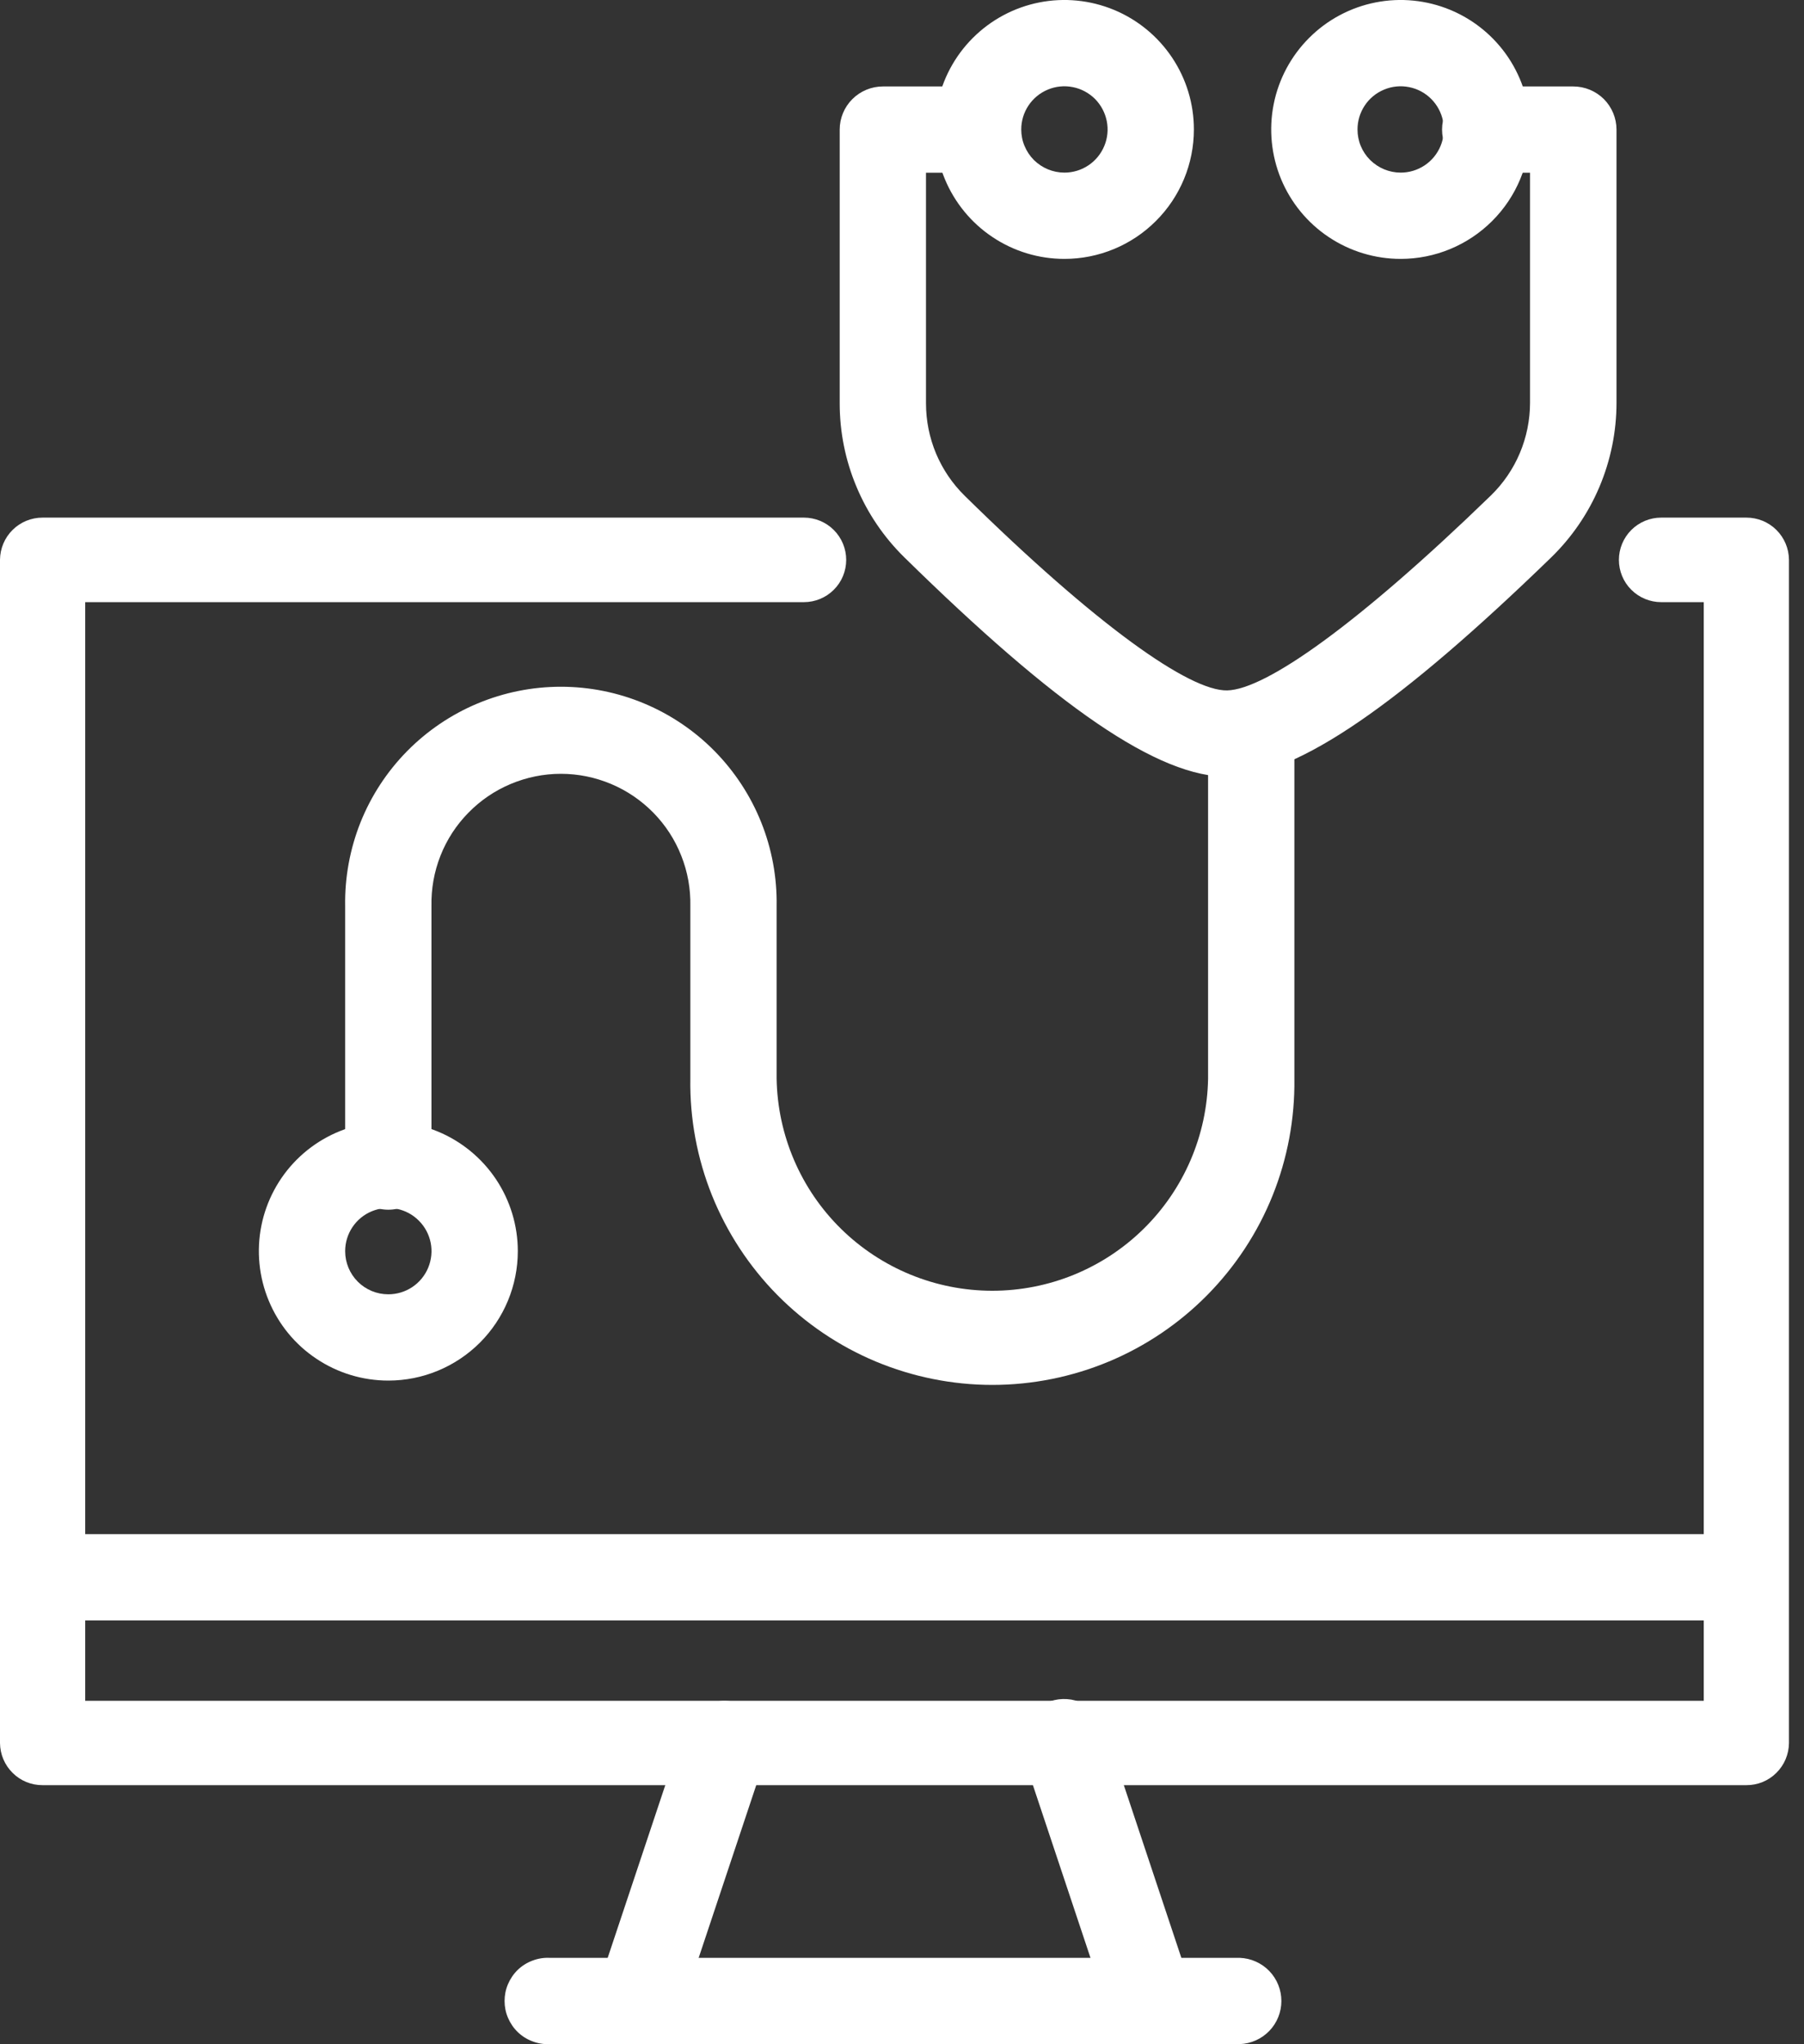
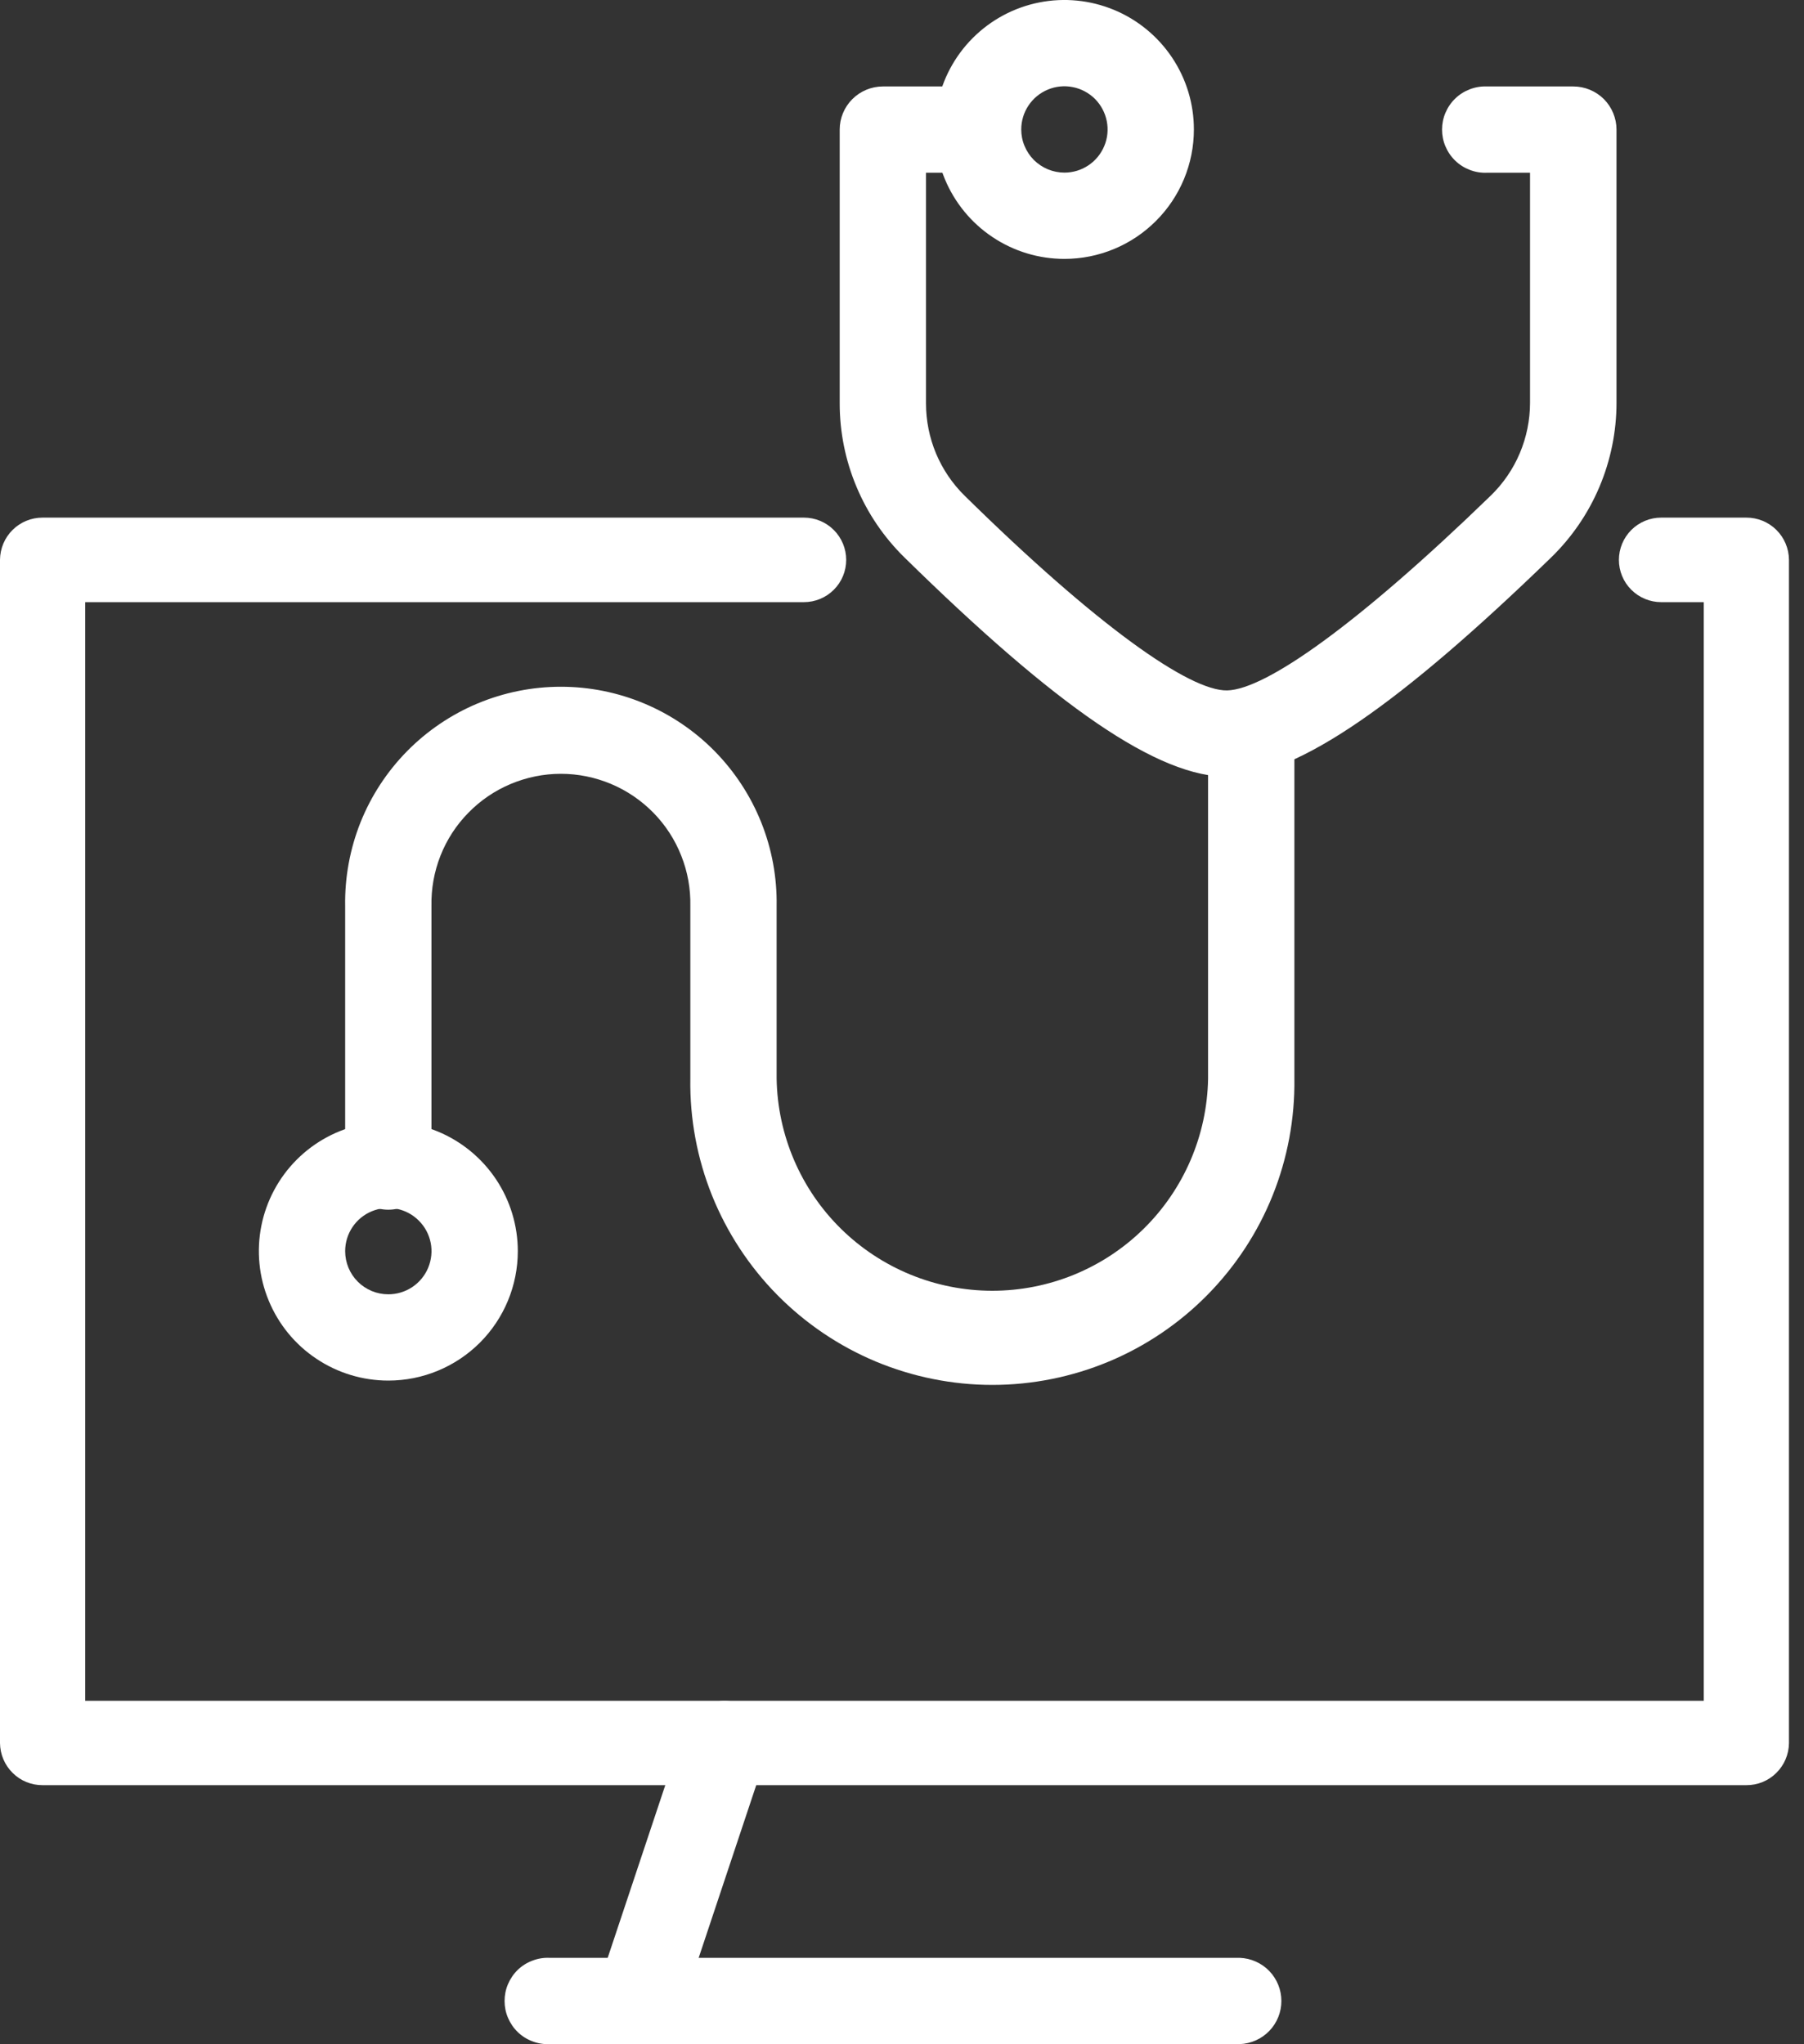
<svg xmlns="http://www.w3.org/2000/svg" width="30" height="34" viewBox="0 0 30 34" fill="none">
  <rect x="0" y="0" width="30" height="34" fill="#333333" stroke="none" />
  <g clip-path="url(#clip0_435_216)">
-     <path d="M0.708 26.951H29.042C29.227 26.944 29.403 26.865 29.532 26.731C29.661 26.598 29.733 26.419 29.733 26.233C29.733 26.047 29.661 25.869 29.532 25.735C29.403 25.601 29.227 25.523 29.042 25.516H0.708C0.522 25.523 0.346 25.601 0.218 25.735C0.089 25.869 0.017 26.047 0.017 26.233C0.017 26.419 0.089 26.598 0.218 26.731C0.346 26.865 0.522 26.944 0.708 26.951V26.951Z" fill="white" />
    <path d="M9.135 33.998H20.617C20.803 33.991 20.979 33.912 21.108 33.779C21.237 33.645 21.309 33.466 21.309 33.281C21.309 33.095 21.237 32.916 21.108 32.782C20.979 32.649 20.803 32.57 20.617 32.563H9.135C9.039 32.559 8.943 32.575 8.853 32.61C8.762 32.644 8.68 32.696 8.61 32.763C8.541 32.83 8.486 32.911 8.448 33C8.41 33.088 8.391 33.184 8.391 33.281C8.391 33.377 8.41 33.473 8.448 33.561C8.486 33.65 8.541 33.731 8.61 33.798C8.68 33.865 8.762 33.917 8.853 33.951C8.943 33.986 9.039 34.002 9.135 33.998Z" fill="white" />
    <path d="M28.333 10.015V28.288H1.417V10.015H13.369C13.555 10.015 13.734 9.941 13.866 9.809C13.998 9.678 14.072 9.499 14.072 9.312C14.072 9.126 13.998 8.947 13.866 8.815C13.734 8.683 13.555 8.609 13.369 8.609H0.708C0.521 8.609 0.342 8.682 0.21 8.813C0.077 8.944 0.002 9.123 0 9.309L0 28.991C0.002 29.178 0.077 29.356 0.21 29.487C0.342 29.619 0.521 29.692 0.708 29.691H29.042C29.229 29.692 29.408 29.619 29.54 29.487C29.673 29.356 29.748 29.178 29.75 28.991V9.309C29.748 9.123 29.673 8.944 29.54 8.813C29.408 8.682 29.229 8.609 29.042 8.609H27.625C27.439 8.609 27.26 8.683 27.128 8.815C26.996 8.947 26.922 9.126 26.922 9.312C26.922 9.499 26.996 9.678 27.128 9.809C27.26 9.941 27.439 10.015 27.625 10.015H28.333Z" fill="white" />
    <path d="M11.303 33.51L12.738 29.205C12.789 29.027 12.77 28.837 12.683 28.673C12.597 28.509 12.451 28.385 12.275 28.326C12.099 28.267 11.908 28.279 11.741 28.358C11.573 28.437 11.443 28.578 11.377 28.751L9.94 33.06C9.887 33.239 9.905 33.432 9.992 33.597C10.078 33.763 10.226 33.888 10.403 33.947C10.58 34.005 10.774 33.993 10.941 33.911C11.11 33.83 11.239 33.686 11.303 33.51V33.51Z" fill="white" />
-     <path d="M18.449 33.507L17.014 29.202C16.954 29.022 16.968 28.825 17.053 28.654C17.138 28.484 17.287 28.355 17.468 28.295C17.648 28.235 17.845 28.248 18.016 28.334C18.186 28.419 18.315 28.568 18.375 28.748L19.81 33.057C19.871 33.238 19.857 33.435 19.772 33.605C19.687 33.775 19.537 33.904 19.357 33.965C19.176 34.025 18.979 34.011 18.809 33.926C18.639 33.841 18.51 33.692 18.449 33.511V33.507Z" fill="white" />
    <path d="M17.701 4.306C17.275 4.306 16.859 4.18 16.505 3.943C16.151 3.707 15.875 3.37 15.712 2.977C15.549 2.584 15.506 2.151 15.589 1.733C15.672 1.315 15.877 0.932 16.178 0.631C16.48 0.329 16.863 0.124 17.281 0.041C17.698 -0.042 18.131 0.001 18.525 0.164C18.918 0.327 19.254 0.603 19.491 0.957C19.728 1.311 19.854 1.727 19.854 2.153C19.854 2.724 19.627 3.272 19.223 3.675C18.82 4.079 18.272 4.306 17.701 4.306ZM17.701 2.871C17.843 2.871 17.982 2.829 18.1 2.75C18.218 2.671 18.31 2.559 18.364 2.428C18.419 2.297 18.433 2.152 18.405 2.013C18.377 1.874 18.309 1.746 18.209 1.645C18.108 1.545 17.98 1.476 17.841 1.449C17.702 1.421 17.557 1.435 17.426 1.49C17.295 1.544 17.183 1.636 17.104 1.754C17.025 1.872 16.983 2.011 16.983 2.153C16.983 2.247 17.001 2.341 17.038 2.428C17.074 2.515 17.127 2.594 17.193 2.661C17.26 2.727 17.339 2.78 17.426 2.816C17.513 2.852 17.607 2.871 17.701 2.871V2.871Z" fill="white" />
-     <path d="M23.293 4.306C22.867 4.306 22.451 4.18 22.096 3.943C21.742 3.707 21.466 3.37 21.303 2.977C21.141 2.584 21.098 2.151 21.181 1.733C21.264 1.315 21.469 0.932 21.77 0.631C22.071 0.329 22.455 0.124 22.873 0.041C23.29 -0.042 23.723 0.001 24.117 0.164C24.51 0.327 24.846 0.603 25.083 0.957C25.319 1.311 25.446 1.727 25.446 2.153C25.446 2.724 25.219 3.272 24.815 3.675C24.411 4.079 23.864 4.306 23.293 4.306ZM23.293 2.871C23.435 2.871 23.573 2.829 23.692 2.75C23.81 2.671 23.902 2.559 23.956 2.428C24.01 2.297 24.025 2.152 23.997 2.013C23.969 1.874 23.901 1.746 23.8 1.645C23.7 1.545 23.572 1.476 23.433 1.449C23.293 1.421 23.149 1.435 23.018 1.49C22.887 1.544 22.774 1.636 22.696 1.754C22.617 1.872 22.575 2.011 22.575 2.153C22.575 2.247 22.593 2.341 22.629 2.428C22.665 2.515 22.718 2.594 22.785 2.661C22.852 2.727 22.931 2.78 23.018 2.816C23.105 2.852 23.198 2.871 23.293 2.871V2.871Z" fill="white" />
    <path d="M6.458 22.962C6.032 22.962 5.616 22.836 5.262 22.599C4.907 22.363 4.632 22.027 4.469 21.633C4.306 21.24 4.263 20.807 4.346 20.389C4.429 19.972 4.634 19.588 4.935 19.287C5.236 18.986 5.62 18.781 6.038 18.698C6.455 18.614 6.888 18.657 7.282 18.82C7.675 18.983 8.011 19.259 8.248 19.613C8.484 19.967 8.611 20.383 8.611 20.809C8.611 21.38 8.384 21.928 7.98 22.332C7.576 22.735 7.029 22.962 6.458 22.962ZM6.458 21.527C6.6 21.527 6.739 21.485 6.857 21.406C6.975 21.327 7.067 21.215 7.121 21.084C7.175 20.953 7.19 20.808 7.162 20.669C7.134 20.53 7.066 20.402 6.965 20.302C6.865 20.201 6.737 20.133 6.598 20.105C6.458 20.077 6.314 20.092 6.183 20.146C6.052 20.2 5.94 20.292 5.861 20.41C5.782 20.528 5.74 20.667 5.74 20.809C5.74 21 5.815 21.182 5.95 21.317C6.085 21.452 6.267 21.527 6.458 21.527V21.527Z" fill="white" />
    <path d="M7.175 19.375V15.07C7.169 14.783 7.22 14.498 7.325 14.232C7.43 13.965 7.588 13.722 7.789 13.518C7.989 13.313 8.228 13.15 8.493 13.039C8.757 12.928 9.041 12.87 9.327 12.87C9.614 12.87 9.898 12.928 10.162 13.039C10.426 13.15 10.665 13.313 10.866 13.518C11.066 13.722 11.224 13.965 11.329 14.232C11.435 14.498 11.486 14.783 11.48 15.07V17.94C11.47 18.605 11.593 19.266 11.841 19.884C12.09 20.501 12.458 21.063 12.925 21.537C13.393 22.011 13.95 22.388 14.564 22.645C15.178 22.901 15.837 23.034 16.502 23.034C17.168 23.034 17.827 22.901 18.441 22.645C19.055 22.388 19.612 22.011 20.079 21.537C20.546 21.063 20.915 20.501 21.163 19.884C21.411 19.266 21.534 18.605 21.525 17.94V12.2C21.528 12.103 21.512 12.007 21.478 11.917C21.444 11.827 21.391 11.744 21.324 11.675C21.257 11.605 21.177 11.55 21.088 11.512C20.999 11.475 20.904 11.455 20.807 11.455C20.711 11.455 20.615 11.475 20.526 11.512C20.438 11.55 20.357 11.605 20.29 11.675C20.223 11.744 20.171 11.827 20.137 11.917C20.102 12.007 20.086 12.103 20.09 12.2V17.94C20.074 18.881 19.689 19.778 19.018 20.438C18.347 21.098 17.444 21.468 16.502 21.468C15.561 21.468 14.658 21.098 13.986 20.438C13.315 19.778 12.931 18.881 12.915 17.94V15.07C12.923 14.594 12.836 14.121 12.659 13.678C12.482 13.236 12.219 12.834 11.885 12.494C11.552 12.155 11.153 11.885 10.714 11.701C10.275 11.517 9.803 11.422 9.327 11.422C8.851 11.422 8.38 11.517 7.94 11.701C7.501 11.885 7.103 12.155 6.769 12.494C6.435 12.834 6.172 13.236 5.995 13.678C5.819 14.121 5.732 14.594 5.74 15.07V19.375C5.736 19.471 5.752 19.567 5.786 19.658C5.821 19.748 5.873 19.83 5.94 19.9C6.007 19.969 6.087 20.024 6.176 20.062C6.265 20.1 6.361 20.12 6.457 20.12C6.554 20.12 6.649 20.1 6.738 20.062C6.827 20.024 6.907 19.969 6.974 19.9C7.041 19.83 7.094 19.748 7.128 19.658C7.162 19.567 7.178 19.471 7.175 19.375V19.375Z" fill="white" />
    <path d="M15.399 6.71C15.399 6.996 15.456 7.279 15.566 7.543C15.677 7.807 15.839 8.046 16.043 8.246C18.243 10.411 19.785 11.496 20.407 11.483C21.045 11.47 22.584 10.383 24.79 8.244C24.997 8.043 25.162 7.803 25.274 7.537C25.386 7.272 25.444 6.986 25.444 6.698V2.873H24.726C24.629 2.877 24.533 2.861 24.443 2.826C24.353 2.792 24.27 2.74 24.201 2.673C24.131 2.606 24.076 2.525 24.038 2.436C24 2.348 23.981 2.252 23.981 2.155C23.981 2.059 24 1.963 24.038 1.875C24.076 1.786 24.131 1.705 24.201 1.638C24.27 1.571 24.353 1.519 24.443 1.485C24.533 1.45 24.629 1.434 24.726 1.438H26.164C26.354 1.438 26.537 1.514 26.672 1.648C26.806 1.783 26.882 1.966 26.882 2.156V6.699C26.882 7.179 26.785 7.655 26.598 8.098C26.411 8.54 26.137 8.94 25.792 9.275C23.302 11.689 21.592 12.895 20.439 12.918C19.263 12.942 17.547 11.732 15.039 9.27C14.699 8.936 14.428 8.538 14.244 8.098C14.059 7.659 13.964 7.187 13.964 6.71V2.155C13.964 1.965 14.04 1.782 14.175 1.648C14.309 1.514 14.492 1.438 14.682 1.438H16.117C16.302 1.445 16.478 1.524 16.607 1.657C16.736 1.791 16.808 1.97 16.808 2.155C16.808 2.341 16.736 2.52 16.607 2.654C16.478 2.787 16.302 2.866 16.117 2.873H15.399V6.71Z" fill="white" />
  </g>
  <defs>
    <clipPath id="clip0_435_216">
      <rect width="29.75" height="34" fill="white" />
    </clipPath>
  </defs>
</svg>